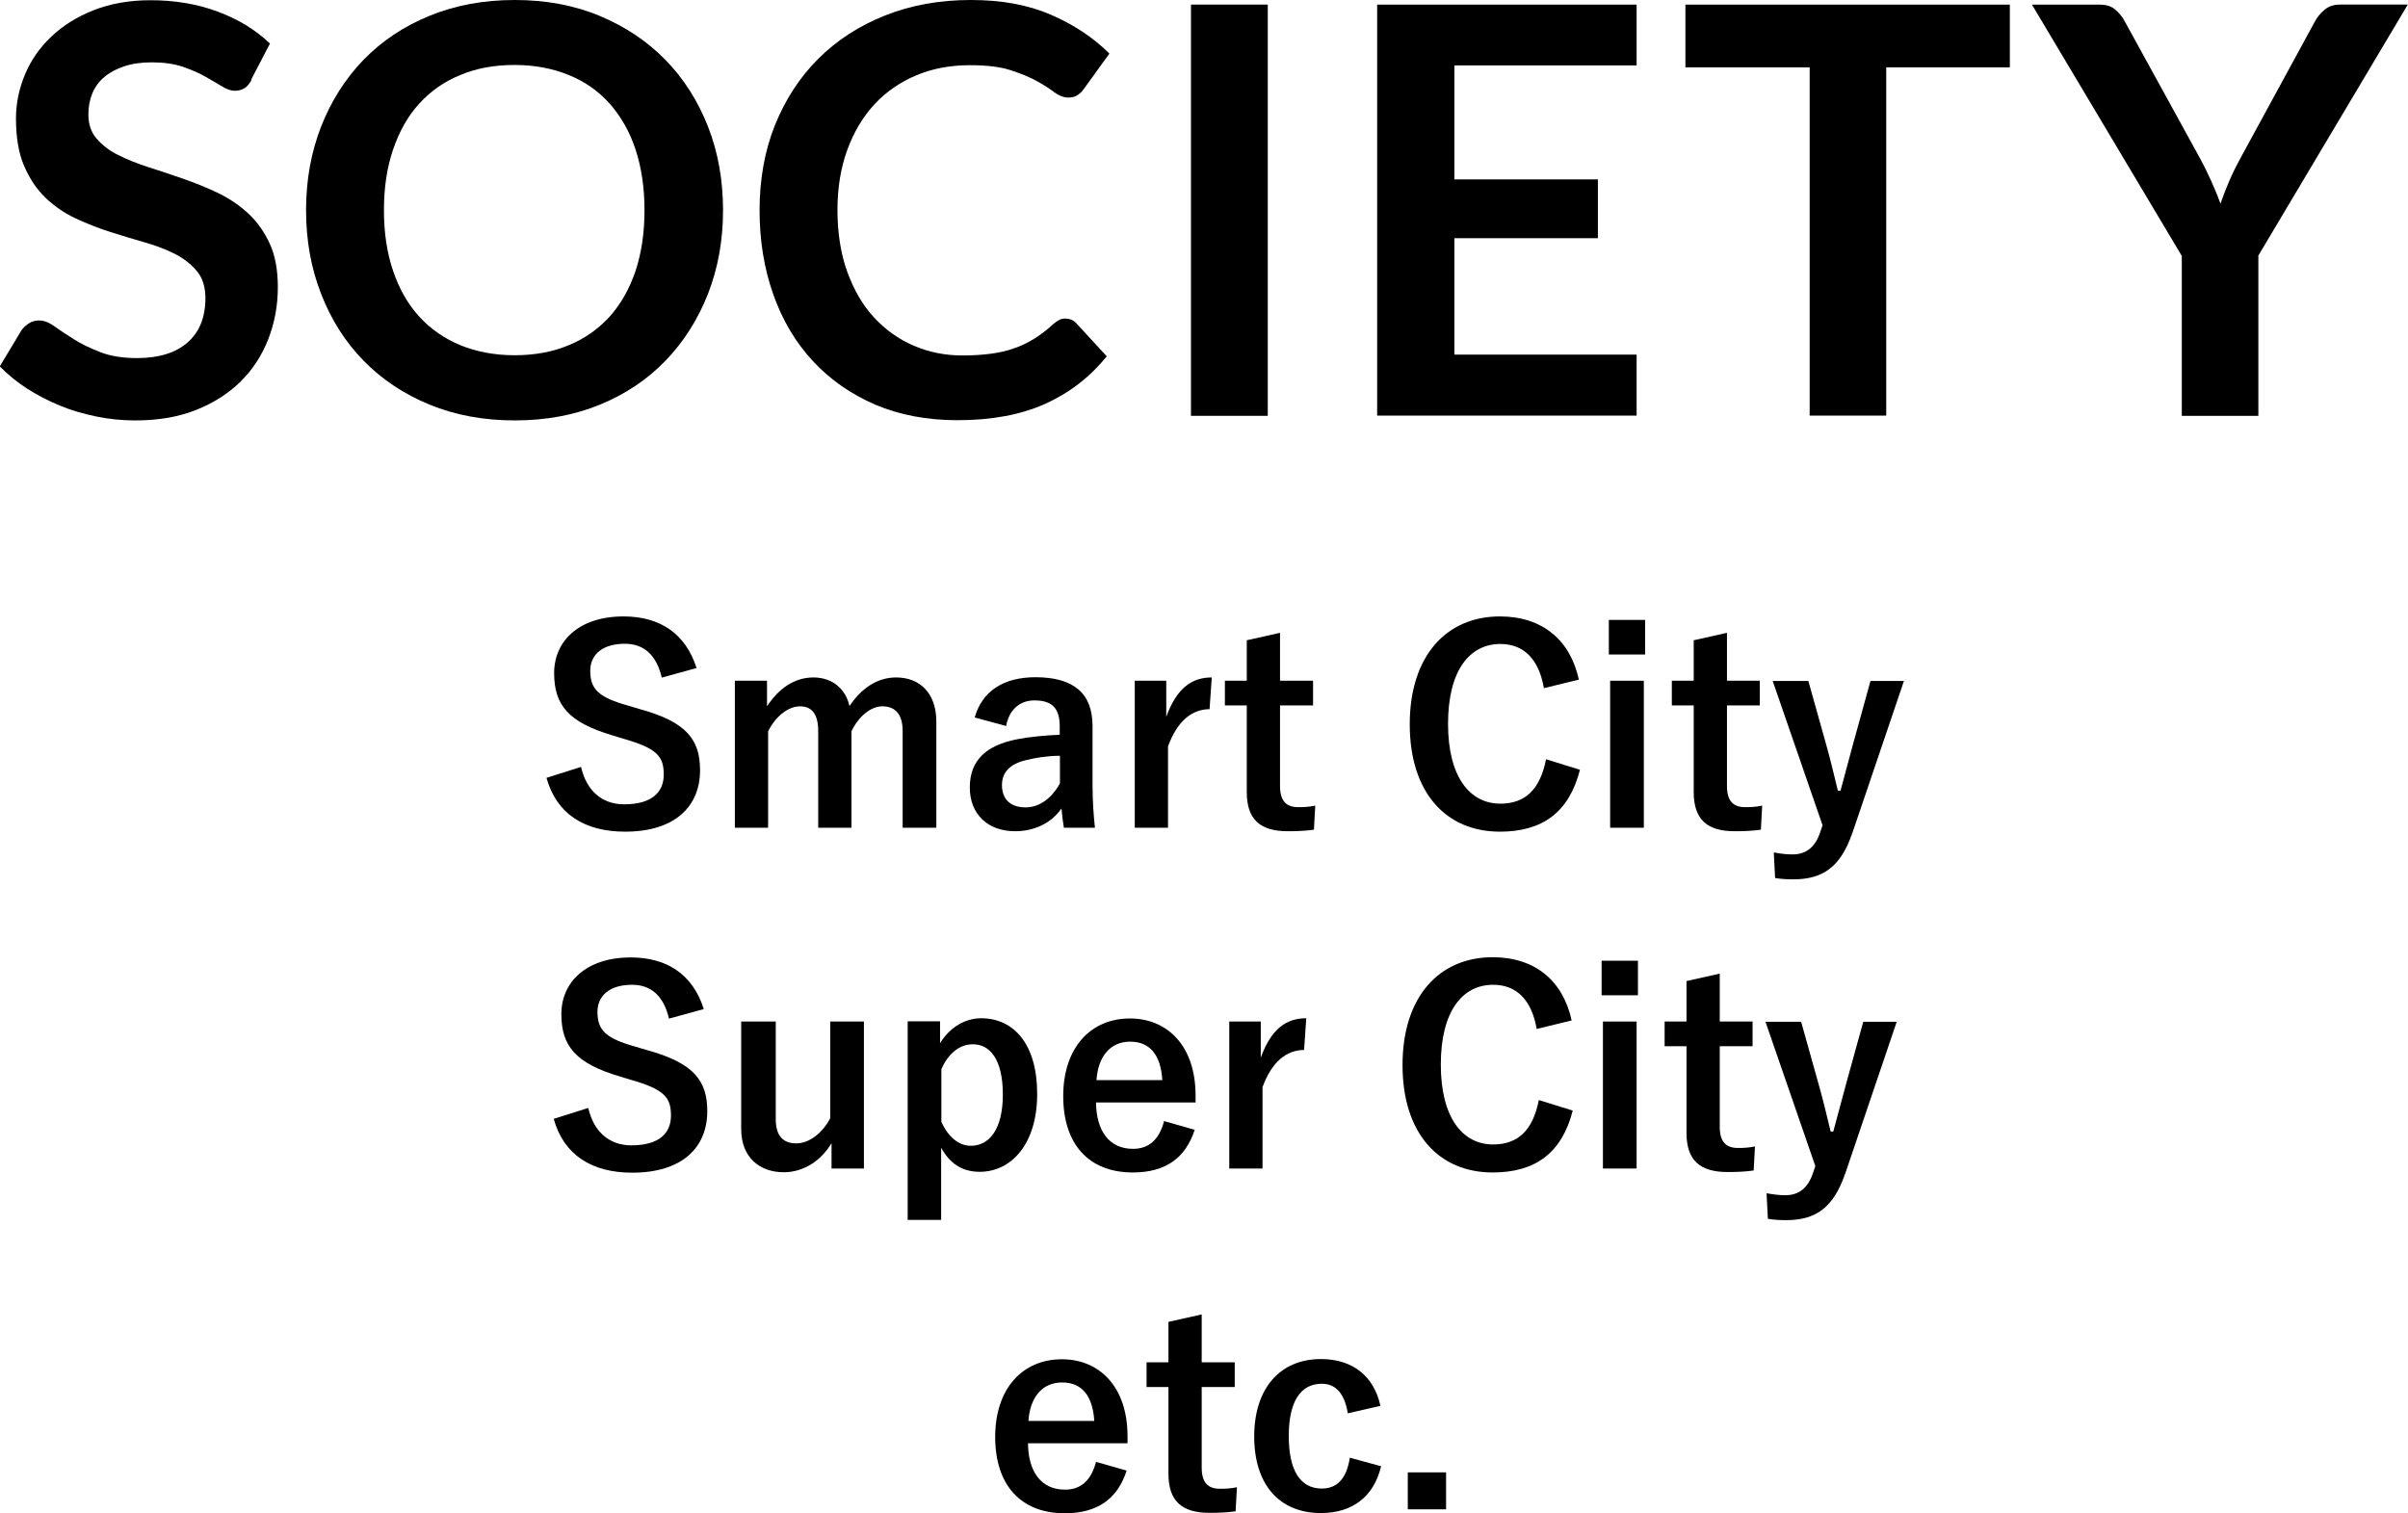
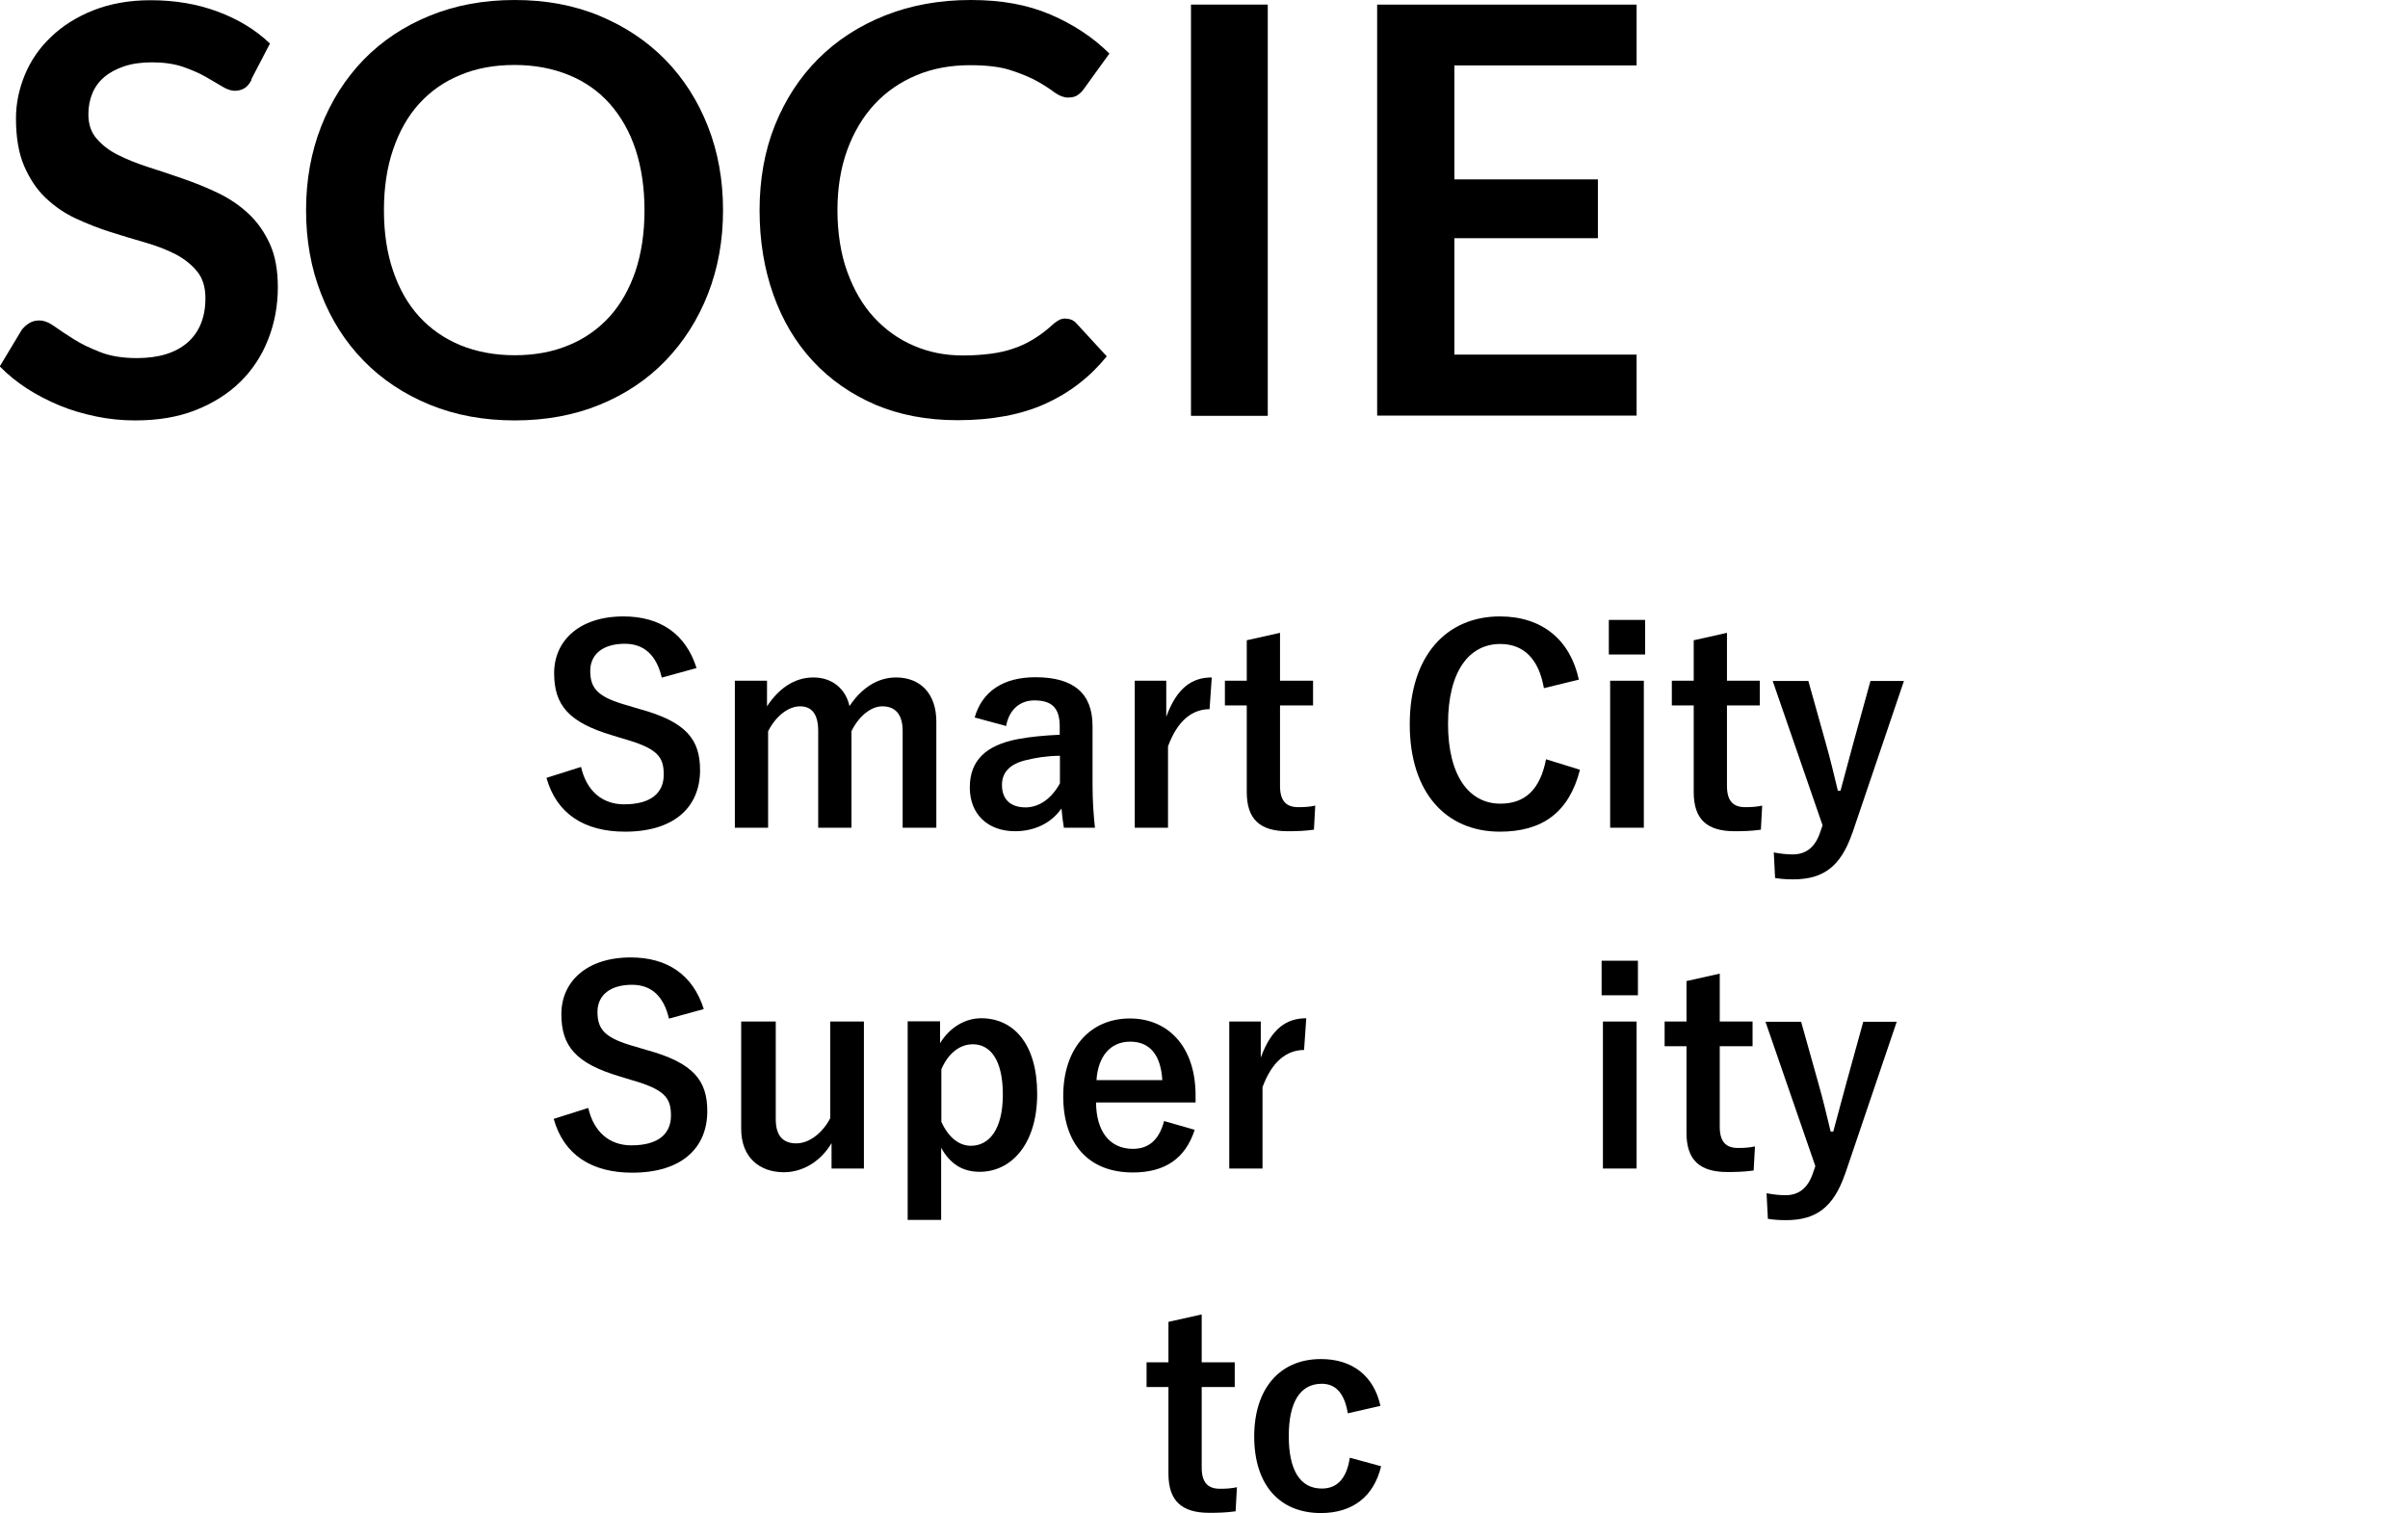
<svg xmlns="http://www.w3.org/2000/svg" id="a" viewBox="0 0 110.07 69.17">
  <g>
    <path d="M30.25,30.98c-.24-1.03-.81-1.55-1.69-1.55-1,0-1.58,.48-1.58,1.24,0,.83,.37,1.21,1.74,1.59l.5,.15c2.17,.59,2.78,1.41,2.78,2.8,0,1.66-1.15,2.81-3.43,2.81-1.85,0-3.13-.81-3.59-2.46l1.58-.5c.25,1.1,.97,1.71,1.97,1.71,1.25,0,1.81-.54,1.81-1.36s-.29-1.2-1.85-1.64l-.49-.15c-2.02-.6-2.67-1.39-2.67-2.85s1.13-2.59,3.17-2.59c1.66,0,2.84,.78,3.34,2.36l-1.6,.44Z" />
    <path d="M35.06,32.29c.53-.81,1.25-1.32,2.12-1.32s1.48,.53,1.65,1.31c.53-.8,1.26-1.31,2.13-1.31,1.09,0,1.84,.72,1.84,2.02v4.85h-1.54v-4.42c0-.76-.33-1.13-.93-1.13-.53,0-1.09,.47-1.41,1.14v4.41h-1.52v-4.42c0-.77-.29-1.13-.83-1.13s-1.11,.45-1.46,1.14v4.41h-1.52v-6.72h1.47v1.17Z" />
    <path d="M44.55,32.81c.34-1.21,1.32-1.85,2.78-1.85,1.74,0,2.61,.73,2.61,2.23v2.67c0,.78,.05,1.42,.11,1.98h-1.42c-.05-.29-.07-.49-.11-.88-.48,.69-1.26,1.04-2.12,1.04-1.24,0-2.07-.77-2.07-2s.73-1.93,2.19-2.21c.58-.11,1.24-.17,1.92-.2v-.38c0-.84-.35-1.19-1.16-1.19-.64,0-1.15,.4-1.29,1.17l-1.44-.39Zm3.89,1.74c-.65,.01-1.13,.1-1.54,.2-.72,.17-1.1,.54-1.1,1.14,0,.64,.38,1.02,1.08,1.02,.59,0,1.17-.37,1.57-1.1v-1.25Z" />
    <path d="M55.3,32.42c-.81,0-1.48,.53-1.91,1.7v3.72h-1.52v-6.72h1.44v1.65c.48-1.32,1.17-1.8,2.08-1.8l-.1,1.44Z" />
    <path d="M58.51,31.12h1.51v1.13h-1.51v3.68c0,.67,.27,.97,.83,.97,.26,0,.5-.01,.78-.07l-.06,1.1c-.43,.06-.8,.07-1.2,.07-1.27,0-1.87-.55-1.87-1.79v-3.96h-1v-1.13h1v-1.85l1.52-.34v2.19Z" />
    <path d="M70.57,31.45c-.23-1.32-.92-2.01-1.99-2.01-1.41,0-2.39,1.22-2.39,3.65s1,3.65,2.39,3.65c1.14,0,1.82-.65,2.09-2.03l1.55,.48c-.5,1.96-1.73,2.83-3.66,2.83-2.46,0-4.12-1.78-4.12-4.91s1.68-4.93,4.12-4.93c1.95,0,3.22,1.09,3.61,2.89l-1.6,.39Z" />
    <path d="M75.2,29.92h-1.66v-1.58h1.66v1.58Zm-.06,7.92h-1.54v-6.72h1.54v6.72Z" />
    <path d="M78.94,31.12h1.5v1.13h-1.5v3.68c0,.67,.27,.97,.83,.97,.26,0,.5-.01,.78-.07l-.06,1.1c-.43,.06-.79,.07-1.2,.07-1.27,0-1.87-.55-1.87-1.79v-3.96h-1v-1.13h1v-1.85l1.52-.34v2.19Z" />
    <path d="M84.67,38.08c-.53,1.54-1.33,2.12-2.7,2.12-.26,0-.51-.01-.83-.06l-.06-1.17c.33,.06,.59,.09,.86,.09,.62,0,1.04-.33,1.27-1.04l.1-.29-2.28-6.6h1.63l.79,2.82c.22,.77,.37,1.42,.56,2.2h.12c.21-.76,.38-1.44,.6-2.23l.77-2.79h1.53l-2.36,6.96Z" />
    <path d="M30.58,46.57c-.24-1.03-.81-1.55-1.69-1.55-1,0-1.58,.48-1.58,1.24,0,.83,.37,1.21,1.74,1.59l.5,.15c2.17,.59,2.78,1.41,2.78,2.8,0,1.66-1.15,2.81-3.43,2.81-1.85,0-3.13-.81-3.59-2.46l1.58-.5c.25,1.1,.97,1.71,1.97,1.71,1.25,0,1.81-.54,1.81-1.36s-.29-1.2-1.85-1.64l-.49-.15c-2.02-.6-2.67-1.39-2.67-2.85s1.13-2.59,3.17-2.59c1.66,0,2.84,.78,3.34,2.36l-1.6,.44Z" />
    <path d="M39.5,53.42h-1.49v-1.16c-.48,.81-1.29,1.33-2.18,1.33-1.09,0-1.95-.66-1.95-1.98v-4.91h1.58v4.47c0,.76,.34,1.1,.94,1.1s1.21-.49,1.55-1.15v-4.42h1.54v6.72Z" />
    <path d="M42.97,47.69c.45-.73,1.15-1.14,1.88-1.14,1.47,0,2.56,1.16,2.56,3.46s-1.19,3.56-2.63,3.56c-.81,0-1.37-.39-1.76-1.1v3.3h-1.53v-9.08h1.48v.99Zm.05,3.57c.31,.71,.8,1.12,1.36,1.12,.81,0,1.46-.71,1.46-2.34s-.6-2.3-1.37-2.3c-.56,0-1.1,.36-1.44,1.14v2.37Z" />
    <path d="M50.1,50.4c.01,1.27,.58,2.12,1.69,2.12,.7,0,1.19-.39,1.42-1.27l1.4,.4c-.42,1.29-1.33,1.95-2.83,1.95-2.01,0-3.18-1.29-3.18-3.49s1.24-3.55,3.05-3.55c1.71,0,3,1.25,3,3.52v.32h-4.54Zm3.03-1.02c-.07-1.13-.55-1.76-1.47-1.76s-1.47,.69-1.54,1.76h3.01Z" />
    <path d="M59.62,48c-.81,0-1.48,.53-1.91,1.7v3.72h-1.52v-6.72h1.44v1.65c.48-1.32,1.17-1.8,2.08-1.8l-.1,1.44Z" />
-     <path d="M70.24,47.03c-.23-1.32-.92-2.01-1.99-2.01-1.41,0-2.39,1.22-2.39,3.65s1,3.65,2.39,3.65c1.14,0,1.82-.65,2.09-2.03l1.55,.48c-.5,1.96-1.73,2.83-3.66,2.83-2.46,0-4.12-1.78-4.12-4.91s1.68-4.93,4.12-4.93c1.95,0,3.22,1.09,3.61,2.89l-1.6,.39Z" />
    <path d="M74.87,45.5h-1.66v-1.58h1.66v1.58Zm-.06,7.92h-1.54v-6.72h1.54v6.72Z" />
    <path d="M78.61,46.7h1.5v1.13h-1.5v3.68c0,.67,.27,.97,.83,.97,.26,0,.5-.01,.78-.07l-.06,1.1c-.43,.06-.79,.07-1.2,.07-1.27,0-1.87-.55-1.87-1.79v-3.96h-1v-1.13h1v-1.85l1.52-.34v2.19Z" />
    <path d="M84.34,53.66c-.53,1.54-1.33,2.12-2.7,2.12-.26,0-.51-.01-.83-.06l-.06-1.17c.33,.06,.59,.09,.86,.09,.62,0,1.04-.33,1.27-1.04l.1-.29-2.28-6.6h1.63l.79,2.82c.22,.77,.37,1.42,.56,2.2h.12c.21-.76,.38-1.44,.6-2.23l.77-2.79h1.53l-2.36,6.96Z" />
-     <path d="M46.99,65.98c.01,1.27,.58,2.12,1.69,2.12,.7,0,1.19-.39,1.42-1.27l1.4,.4c-.42,1.29-1.33,1.95-2.83,1.95-2.01,0-3.18-1.29-3.18-3.49s1.24-3.55,3.05-3.55c1.71,0,3,1.25,3,3.52v.32h-4.54Zm3.03-1.02c-.07-1.13-.55-1.76-1.47-1.76s-1.47,.69-1.54,1.76h3.01Z" />
    <path d="M54.93,62.28h1.51v1.13h-1.51v3.68c0,.67,.27,.97,.83,.97,.26,0,.5-.01,.78-.07l-.06,1.1c-.43,.06-.8,.07-1.2,.07-1.27,0-1.87-.55-1.87-1.79v-3.96h-1v-1.13h1v-1.85l1.52-.34v2.19Z" />
    <path d="M61.61,64.62c-.15-.93-.56-1.36-1.19-1.36-.99,0-1.51,.84-1.51,2.39s.51,2.4,1.51,2.4c.72,0,1.14-.48,1.28-1.41l1.43,.39c-.33,1.39-1.31,2.14-2.75,2.14-1.91,0-3.05-1.31-3.05-3.5s1.17-3.54,3.05-3.54c1.44,0,2.42,.77,2.72,2.14l-1.49,.34Z" />
-     <path d="M66.1,69h-1.75v-1.69h1.75v1.69Z" />
+     <path d="M66.1,69h-1.75v-1.69v1.69Z" />
  </g>
  <g>
    <path d="M11.51,3.63c-.1,.19-.21,.33-.33,.4-.13,.08-.28,.12-.45,.12s-.37-.07-.58-.2c-.22-.13-.47-.28-.77-.45-.29-.17-.64-.31-1.03-.45-.39-.13-.86-.2-1.4-.2-.49,0-.91,.06-1.27,.18-.36,.12-.66,.28-.91,.49s-.43,.46-.55,.75c-.12,.29-.18,.61-.18,.96,0,.44,.12,.81,.37,1.1,.25,.29,.57,.55,.98,.75,.41,.21,.87,.39,1.39,.56,.52,.17,1.05,.34,1.59,.53s1.07,.4,1.59,.65,.98,.56,1.39,.94,.73,.84,.98,1.38,.37,1.21,.37,1.99c0,.85-.15,1.64-.44,2.38-.29,.74-.71,1.39-1.27,1.94s-1.24,.98-2.05,1.3c-.81,.32-1.73,.47-2.77,.47-.6,0-1.19-.06-1.77-.18s-1.14-.28-1.67-.5c-.53-.22-1.03-.48-1.5-.78-.46-.3-.88-.64-1.24-1.01l1.01-1.68c.1-.12,.21-.22,.34-.3,.13-.08,.28-.12,.45-.12,.22,0,.45,.09,.7,.27,.25,.18,.55,.38,.89,.59,.34,.22,.75,.41,1.21,.59,.46,.18,1.02,.27,1.67,.27,1,0,1.77-.24,2.31-.71s.82-1.15,.82-2.03c0-.49-.12-.9-.37-1.21-.25-.31-.57-.57-.98-.79-.41-.21-.87-.39-1.39-.54s-1.05-.31-1.59-.48c-.54-.17-1.07-.38-1.59-.62-.52-.24-.98-.56-1.39-.95-.41-.39-.73-.88-.98-1.46-.25-.58-.37-1.31-.37-2.17,0-.68,.14-1.35,.41-2,.27-.65,.67-1.23,1.2-1.73,.52-.5,1.17-.91,1.93-1.21s1.63-.46,2.61-.46c1.11,0,2.13,.17,3.07,.52s1.73,.83,2.39,1.46l-.86,1.65Z" />
    <path d="M33.05,9.61c0,1.38-.23,2.65-.69,3.83-.46,1.17-1.11,2.19-1.94,3.05-.83,.86-1.83,1.53-3,2.01-1.17,.48-2.47,.72-3.89,.72s-2.72-.24-3.89-.72c-1.17-.48-2.18-1.15-3.02-2.01-.84-.86-1.48-1.87-1.94-3.05-.46-1.17-.69-2.45-.69-3.83s.23-2.65,.69-3.83c.46-1.17,1.11-2.19,1.94-3.05,.84-.86,1.84-1.53,3.02-2.01,1.17-.48,2.47-.72,3.89-.72s2.72,.24,3.89,.73c1.17,.49,2.17,1.16,3,2.01,.83,.85,1.48,1.87,1.94,3.04,.46,1.17,.69,2.45,.69,3.83Zm-3.59,0c0-1.03-.14-1.96-.41-2.78-.27-.82-.67-1.51-1.18-2.09-.51-.57-1.13-1.01-1.87-1.31-.73-.3-1.56-.46-2.48-.46s-1.75,.15-2.48,.46c-.74,.3-1.36,.74-1.88,1.31-.52,.57-.91,1.27-1.19,2.09-.28,.82-.42,1.74-.42,2.78s.14,1.96,.42,2.78c.28,.82,.67,1.51,1.19,2.08,.52,.57,1.14,1,1.88,1.31,.74,.3,1.56,.46,2.48,.46s1.74-.15,2.48-.46c.73-.3,1.35-.74,1.87-1.31,.51-.57,.9-1.26,1.18-2.08,.27-.82,.41-1.74,.41-2.78Z" />
    <path d="M48.72,14.57c.19,0,.36,.07,.49,.22l1.38,1.5c-.76,.94-1.7,1.67-2.81,2.17s-2.45,.75-4.01,.75c-1.4,0-2.65-.24-3.76-.71-1.11-.48-2.06-1.14-2.85-1.99s-1.39-1.86-1.81-3.04-.63-2.47-.63-3.86,.23-2.71,.7-3.88c.47-1.17,1.13-2.19,1.98-3.04,.85-.85,1.87-1.51,3.05-1.98,1.18-.47,2.49-.71,3.92-.71s2.61,.22,3.66,.67c1.04,.45,1.94,1.04,2.68,1.78l-1.17,1.62c-.07,.1-.16,.19-.27,.27s-.26,.12-.45,.12-.4-.08-.61-.23c-.21-.16-.47-.33-.79-.51s-.73-.35-1.22-.51-1.11-.23-1.87-.23c-.88,0-1.7,.15-2.44,.46-.74,.31-1.38,.75-1.91,1.32-.53,.57-.95,1.27-1.25,2.09-.3,.82-.45,1.74-.45,2.76s.15,2,.45,2.82c.3,.82,.7,1.52,1.22,2.08s1.11,.99,1.81,1.29c.69,.3,1.44,.45,2.24,.45,.48,0,.91-.03,1.29-.08s.74-.13,1.07-.25c.33-.11,.63-.26,.92-.44,.29-.18,.58-.4,.86-.66,.09-.08,.18-.14,.27-.19s.2-.07,.31-.07Z" />
    <path d="M57.95,19.01h-3.51V.21h3.51V19.01Z" />
    <path d="M74.81,.21V2.99h-8.33v5.21h6.56v2.69h-6.56v5.32h8.33v2.79h-11.86V.21h11.86Z" />
-     <path d="M91.87,.21V3.08h-5.65v15.92h-3.5V3.08h-5.68V.21h14.83Z" />
-     <path d="M103.23,11.7v7.31h-3.5v-7.31L92.88,.21h3.08c.3,0,.54,.07,.72,.22,.18,.15,.33,.33,.45,.56l3.45,6.28c.2,.37,.37,.73,.52,1.06,.15,.33,.28,.66,.4,.98,.11-.33,.24-.66,.38-.99,.14-.33,.31-.68,.51-1.05l3.42-6.28c.1-.19,.24-.37,.43-.53,.19-.17,.43-.25,.73-.25h3.09l-6.84,11.49Z" />
  </g>
</svg>